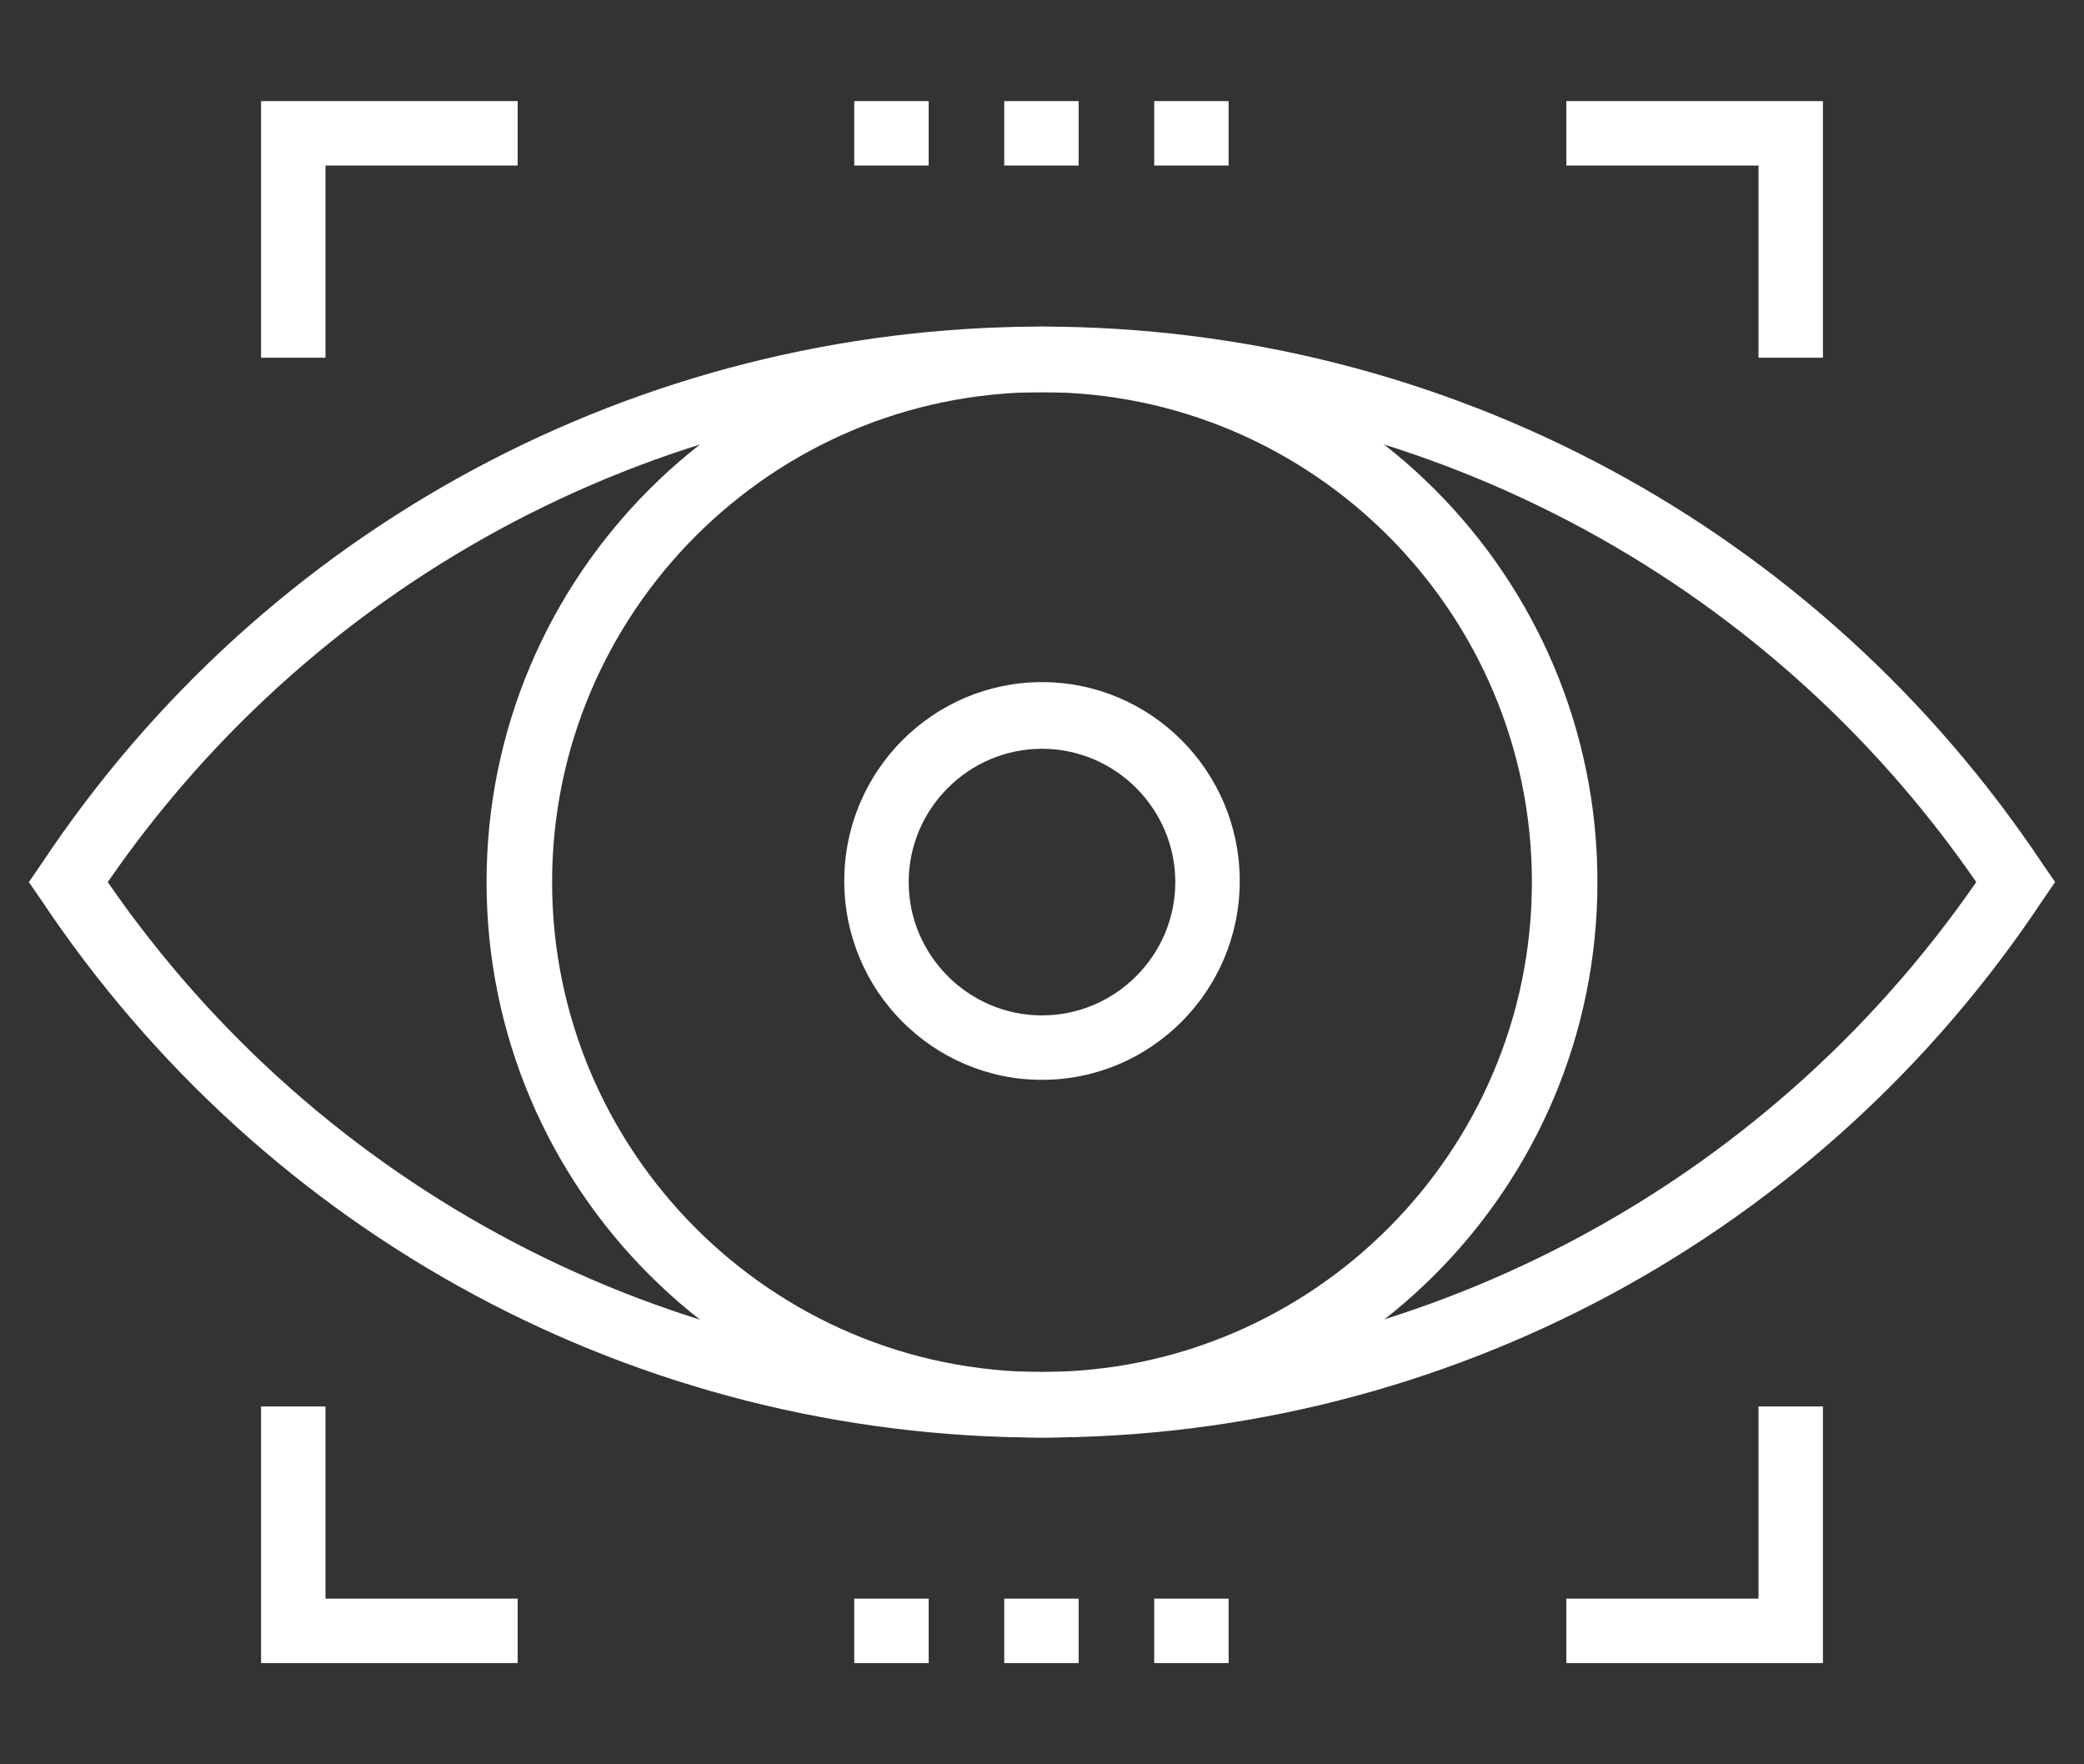
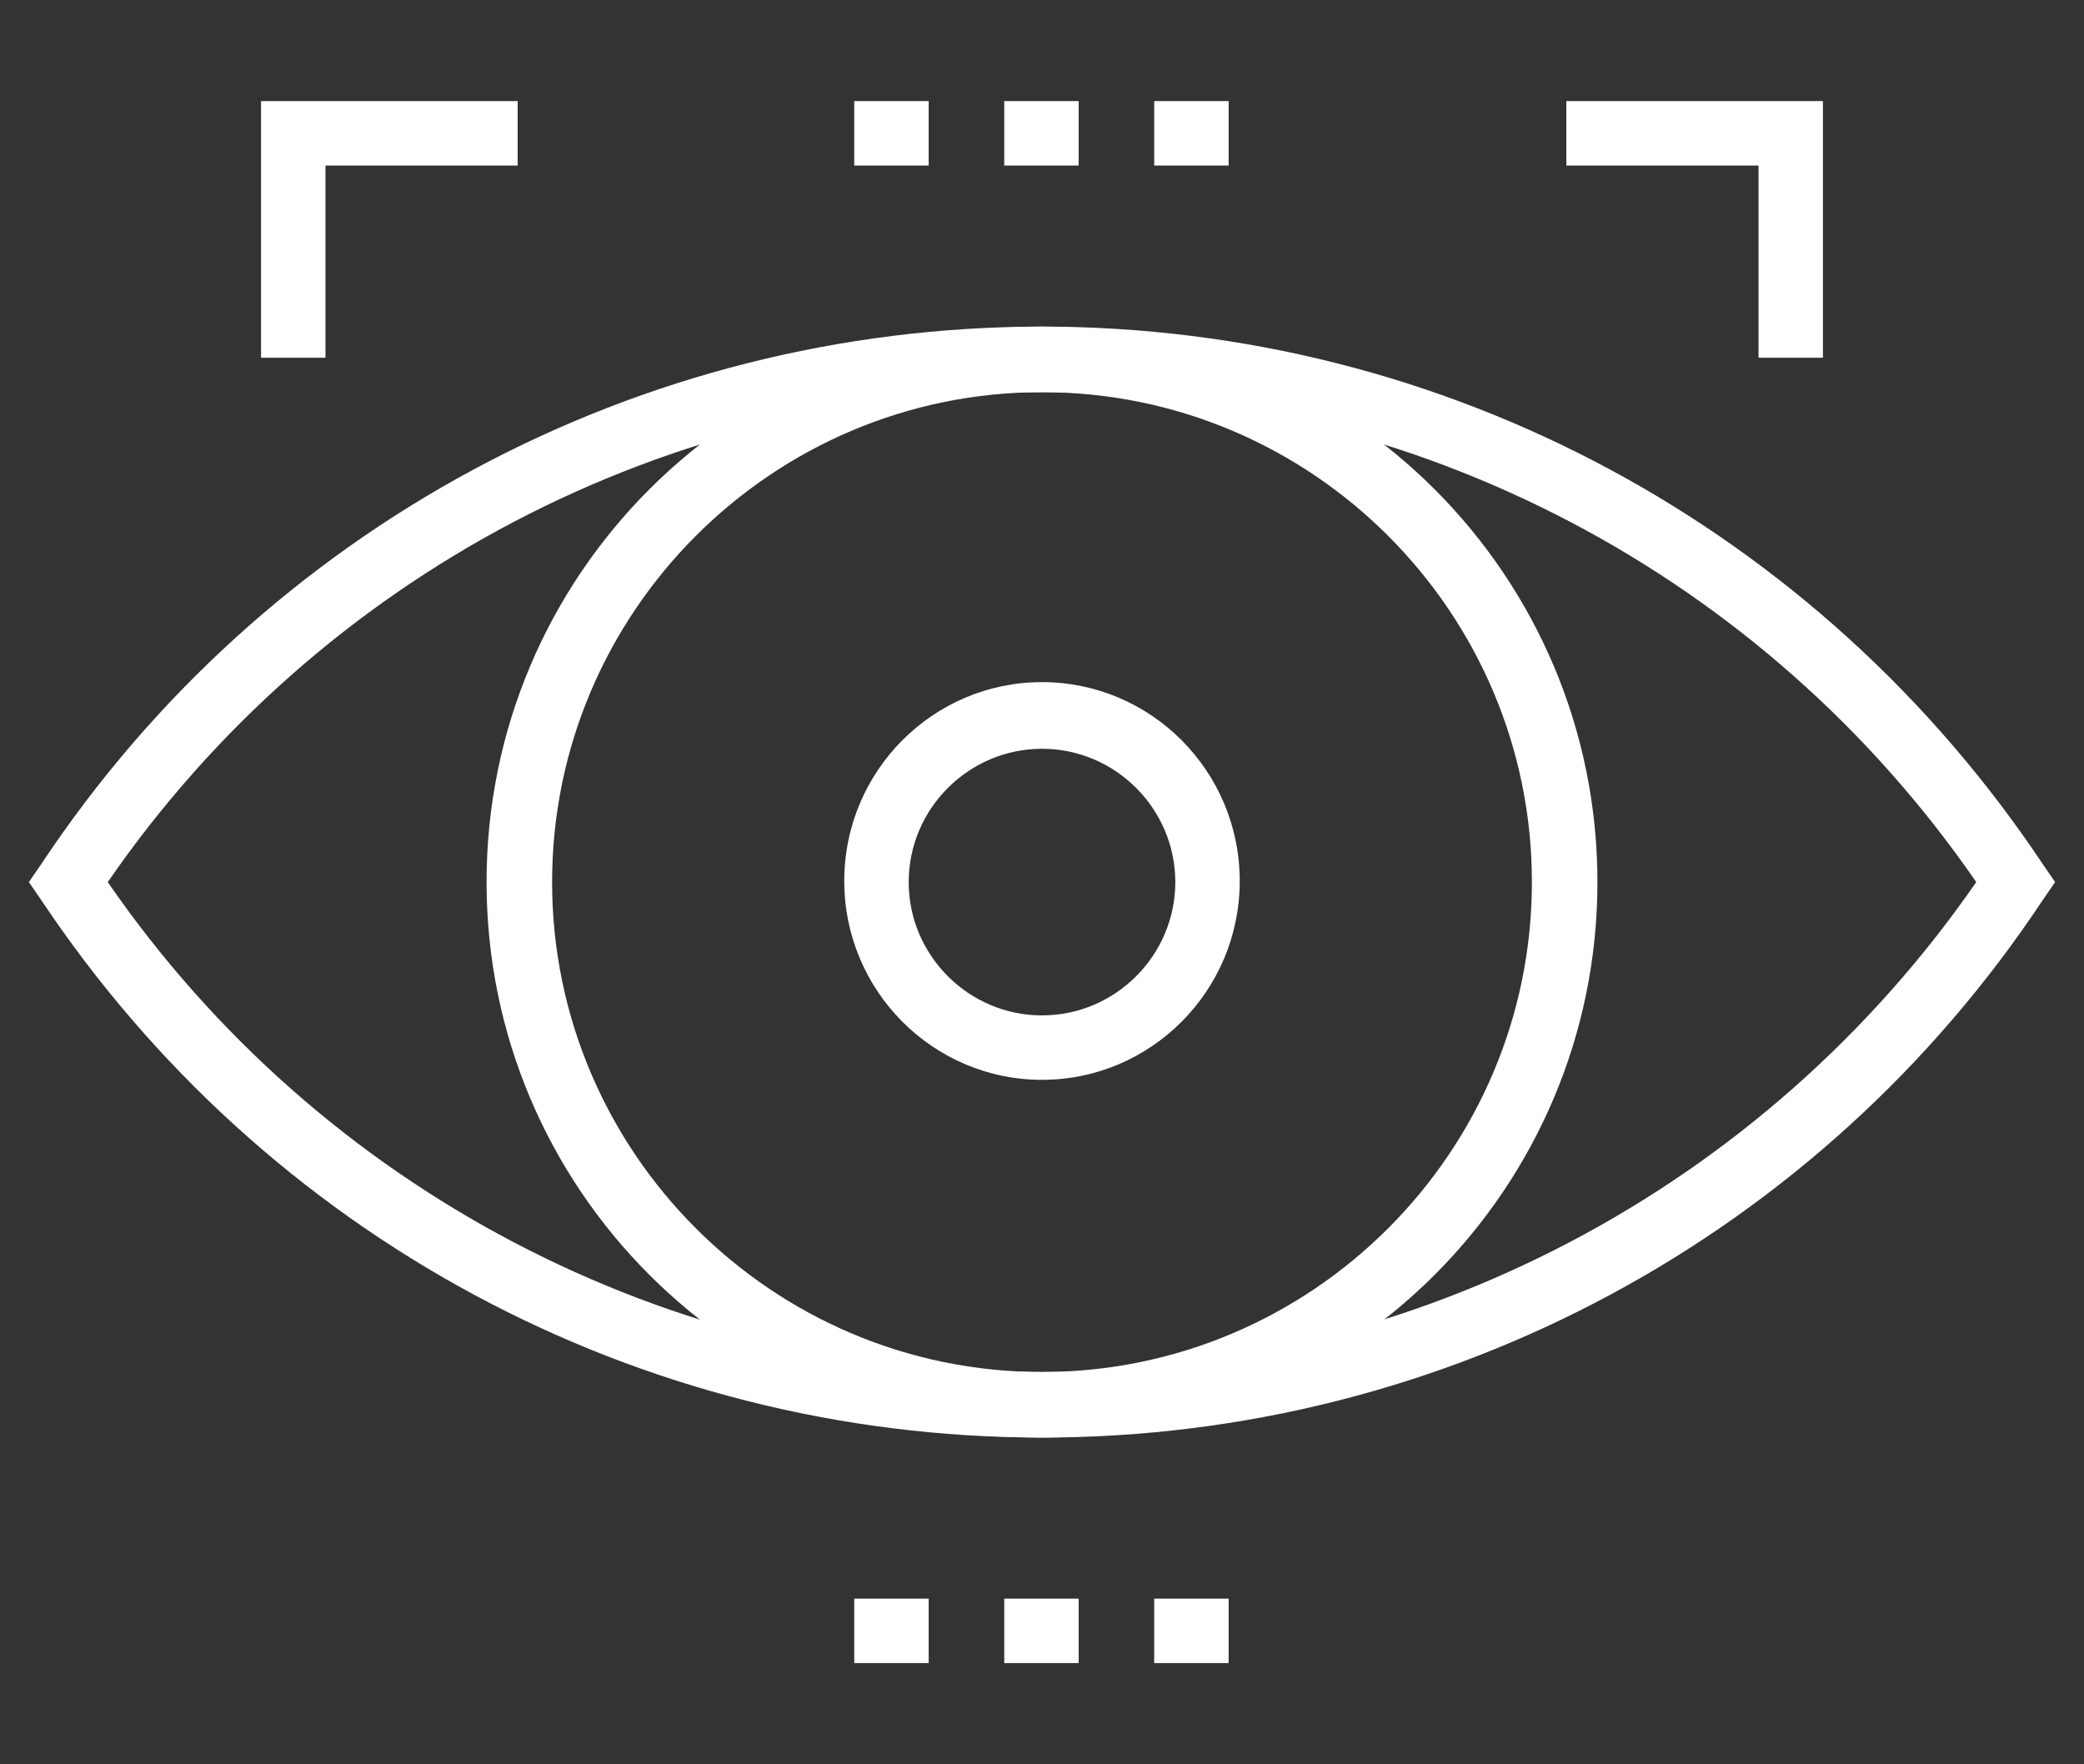
<svg xmlns="http://www.w3.org/2000/svg" version="1.1" viewBox="0 0 187.6 158.8">
  <rect x="0" y="0" width="187.6" height="158.8" fill="#333333" stroke="none" />
  <defs>
    <style> .cls-1 { fill: #fff; } .cls-2 { fill: #e30613; } .cls-3 { display: none; } </style>
  </defs>
  <g>
    <g id="Calque_7" class="cls-3">
      <rect class="cls-2" x="2.7" y="9.1" width="182.3" height="140.6" />
    </g>
    <g id="Calque_1" class="cls-3">
      <g>
        <g>
          <polygon class="cls-1" points="17.1 111.2 10.6 108 17.1 104.8 18.7 108 17.1 111.2" />
          <path class="cls-1" d="M23.6,106.9l-2.2-4.3,4.3-2.2,2.2,4.3-4.3,2.2ZM32.2,102.6l-2.2-4.3,4.3-2.2,2.2,4.3-4.3,2.2ZM40.9,98.3l-2.2-4.3,4.3-2.2,2.2,4.3-4.3,2.2ZM49.5,93.9l-2.2-4.3,4.3-2.2,2.2,4.3-4.3,2.2ZM58.1,89.6l-2.2-4.3,4.3-2.2,2.2,4.3-4.3,2.2ZM66.8,85.3l-2.2-4.3,4.3-2.2,2.2,4.3-4.3,2.2ZM75.4,81l-2.2-4.3,4.3-2.2,2.2,4.3-4.3,2.2ZM84.1,76.7l-2.2-4.3,4.3-2.2,2.2,4.3-4.3,2.2Z" />
          <path class="cls-1" d="M164,106.9l-4.3-2.2,2.2-4.3,4.3,2.2-2.2,4.3ZM155.3,102.6l-4.3-2.2,2.2-4.3,4.3,2.2-2.2,4.3ZM146.7,98.3l-4.3-2.2,2.2-4.3,4.3,2.2-2.2,4.3ZM138.1,93.9l-4.3-2.2,2.2-4.3,4.3,2.2-2.2,4.3ZM129.4,89.6l-4.3-2.2,2.2-4.3,4.3,2.2-2.2,4.3ZM120.8,85.3l-4.3-2.2,2.2-4.3,4.3,2.2-2.2,4.3ZM112.1,81l-4.3-2.2,2.2-4.3,4.3,2.2-2.2,4.3ZM103.5,76.7l-4.3-2.2,2.2-4.3,4.3,2.2-2.2,4.3Z" />
          <polygon class="cls-1" points="170.5 111.2 168.8 108 170.5 104.8 176.9 108 170.5 111.2" />
          <path class="cls-1" d="M101.3,145.8l-2.2-4.3,4.3-2.2,2.2,4.3-4.3,2.2ZM110,141.5l-2.2-4.3,4.3-2.2,2.2,4.3-4.3,2.2ZM118.6,137.1l-2.2-4.3,4.3-2.2,2.2,4.3-4.3,2.2ZM127.3,132.8l-2.2-4.3,4.3-2.2,2.2,4.3-4.3,2.2ZM135.9,128.5l-2.2-4.3,4.3-2.2,2.2,4.3-4.3,2.2ZM144.5,124.2l-2.2-4.3,4.3-2.2,2.2,4.3-4.3,2.2ZM153.2,119.9l-2.2-4.3,4.3-2.2,2.2,4.3-4.3,2.2ZM161.8,115.5l-2.2-4.3,4.3-2.2,2.2,4.3-4.3,2.2Z" />
          <polygon class="cls-1" points="93.8 149.6 90.5 148 92.7 143.6 93.8 144.2 94.9 143.6 97 148 93.8 149.6" />
          <path class="cls-1" d="M86.2,145.8l-4.3-2.2,2.2-4.3,4.3,2.2-2.2,4.3ZM77.6,141.5l-4.3-2.2,2.2-4.3,4.3,2.2-2.2,4.3ZM68.9,137.1l-4.3-2.2,2.2-4.3,4.3,2.2-2.2,4.3ZM60.3,132.8l-4.3-2.2,2.2-4.3,4.3,2.2-2.2,4.3ZM51.7,128.5l-4.3-2.2,2.2-4.3,4.3,2.2-2.2,4.3ZM43,124.2l-4.3-2.2,2.2-4.3,4.3,2.2-2.2,4.3ZM34.4,119.9l-4.3-2.2,2.2-4.3,4.3,2.2-2.2,4.3ZM25.7,115.5l-4.3-2.2,2.2-4.3,4.3,2.2-2.2,4.3Z" />
        </g>
        <polygon class="cls-1" points="144.8 110.1 93.8 84.6 42.7 110.1 40.6 105.8 93.8 79.2 147 105.8 144.8 110.1" />
        <path class="cls-1" d="M93.8,136.7l-55.5-27.7L93.8,9.2l55.5,99.8-55.5,27.7ZM45,107l48.8,24.4,48.8-24.4L93.8,19.1l-48.8,87.8Z" />
        <rect class="cls-1" x="91.4" y="14.2" width="4.8" height="119.9" />
      </g>
    </g>
    <g id="Calque_2" class="cls-3">
      <g>
        <path class="cls-1" d="M124.1,116c-3.7,0-7.1-2-9-5.2l-6.3-11h-30l-6.3,11c-1.8,3.2-5.3,5.2-9,5.2s-3.6-.5-5.2-1.4c-4.9-2.9-6.6-9.2-3.8-14.1l30.3-52.5c1.8-3.2,5.3-5.2,9-5.2s7.1,2,9,5.2l30.3,52.5c2.9,4.9,1.2,11.3-3.8,14.1-1.6.9-3.4,1.4-5.2,1.4ZM76.2,95.3h35.2l7.7,13.3c1,1.8,3,2.9,5,2.9s2-.3,2.9-.8c2.8-1.6,3.7-5.2,2.1-7.9l-30.3-52.5c-1-1.8-3-2.9-5-2.9s-4,1.1-5,2.9l-30.3,52.5c-1.6,2.8-.6,6.3,2.1,7.9.9.5,1.9.8,2.9.8,2.1,0,4-1.1,5-2.9l7.6-13.3ZM104.7,83.7h-21.8l10.9-18.9,10.9,18.9ZM90.7,79.1h6.1l-3-5.3-3,5.3Z" />
        <g>
          <path class="cls-1" d="M149.5,138l3.9-2.3,2.1,3.6-3.9,2.3-2.1-3.7ZM144.7,129.8l3.9-2.3,2.1,3.7-3.9,2.3-2.1-3.7ZM140,121.6l3.9-2.3,2.1,3.7-3.9,2.3-2.1-3.7ZM135.3,113.4l3.9-2.3,2.1,3.7-3.9,2.3-2.1-3.7Z" />
          <path class="cls-1" d="M135.5,146.1l3.9-2.3,2.1,3.7-3.9,2.3-2.1-3.7ZM130.7,137.9l3.9-2.3,2.1,3.7-3.9,2.3-2.1-3.7ZM126,129.7l3.9-2.3,2.1,3.7-3.9,2.3-2.1-3.7ZM121.3,121.5l3.9-2.3,2.1,3.7-3.9,2.3-2.1-3.7Z" />
          <rect class="cls-1" x="86.5" y="26.3" width="4.5" height="4.2" transform="translate(-2.3 48.2) rotate(-30)" />
          <rect class="cls-1" x="77.1" y="9.9" width="4.5" height="4.2" transform="translate(4.6 41.3) rotate(-30)" />
          <rect class="cls-1" x="81.8" y="18.1" width="4.5" height="4.2" transform="translate(1.2 44.7) rotate(-30)" />
          <rect class="cls-1" x="77.3" y="42.5" width="4.5" height="4.2" transform="translate(-11.7 45.7) rotate(-30)" />
          <rect class="cls-1" x="72.5" y="34.4" width="4.5" height="4.2" transform="translate(-8.2 42.3) rotate(-30)" />
          <rect class="cls-1" x="63.1" y="18" width="4.5" height="4.2" transform="translate(-1.3 35.4) rotate(-30)" />
-           <rect class="cls-1" x="67.8" y="26.2" width="4.5" height="4.2" transform="translate(-4.8 38.8) rotate(-30)" />
          <rect class="cls-1" x="106.1" y="9.8" width="4.2" height="4.5" transform="translate(43.7 99.7) rotate(-60)" />
          <polygon class="cls-1" points="92.7 39.6 90.5 35.9 93.8 34 97.1 35.9 94.9 39.6 92.7 39.6" />
          <rect class="cls-1" x="96.7" y="26.1" width="4.2" height="4.5" transform="translate(24.8 99.7) rotate(-60)" />
          <rect class="cls-1" x="101.4" y="17.9" width="4.2" height="4.5" transform="translate(34.2 99.7) rotate(-60)" />
          <rect class="cls-1" x="110.6" y="34.2" width="4.2" height="4.5" transform="translate(24.8 115.8) rotate(-60)" />
          <rect class="cls-1" x="115.4" y="26" width="4.2" height="4.5" transform="translate(34.2 115.9) rotate(-60)" />
          <rect class="cls-1" x="105.9" y="42.4" width="4.2" height="4.5" transform="translate(15.4 115.9) rotate(-60)" />
          <rect class="cls-1" x="120.1" y="17.8" width="4.2" height="4.5" transform="translate(43.7 115.9) rotate(-60)" />
          <path class="cls-1" d="M164.8,99.8v-4.5h4.2v4.5h-4.2ZM155.3,99.8v-4.5h4.2v4.5h-4.2ZM145.9,99.8v-4.5h4.2v4.5h-4.2ZM136.5,99.8v-4.5h4.2v4.5h-4.2Z" />
          <path class="cls-1" d="M155.5,83.7v-4.5h4.2v4.5h-4.2ZM146,83.7v-4.5h4.2v4.5h-4.2ZM136.6,83.7v-4.5h4.2v4.5h-4.2ZM127.1,83.7v-4.5h4.2v4.5h-4.2Z" />
          <path class="cls-1" d="M46.9,99.8v-4.5h4.2v4.5h-4.2ZM37.4,99.8v-4.5h4.2v4.5h-4.2ZM28,99.8v-4.5s4.2,0,4.2,0v4.5s-4.2,0-4.2,0ZM18.5,99.8v-4.5h4.2v4.5h-4.2Z" />
          <path class="cls-1" d="M56.2,83.7v-4.5h4.2v4.5h-4.2ZM46.8,83.7v-4.5h4.2v4.5h-4.2ZM37.3,83.7v-4.5s4.2,0,4.2,0v4.5s-4.2,0-4.2,0ZM27.9,83.7v-4.5h4.2v4.5h-4.2Z" />
          <path class="cls-1" d="M32.1,139.4l2.1-3.7,3.9,2.3-2.1,3.7-3.9-2.3ZM36.8,131.2l2.1-3.7,3.9,2.3-2.1,3.7-3.9-2.3ZM41.5,123l2.1-3.7,3.9,2.3-2.1,3.7-3.9-2.3ZM46.2,114.8l2.1-3.7,3.9,2.3-2.1,3.7-3.9-2.3Z" />
          <path class="cls-1" d="M46.1,147.4l2.1-3.7,3.9,2.3-2.1,3.7-3.9-2.3ZM50.8,139.3l2.1-3.7,3.9,2.3-2.1,3.7-3.9-2.3ZM55.5,131.1l2.1-3.7,3.9,2.3-2.1,3.7-3.9-2.3ZM60.2,122.9l2.1-3.6,3.9,2.3-2.1,3.6-3.9-2.3Z" />
        </g>
      </g>
    </g>
    <g id="Calque_3" class="cls-3">
      <g>
        <polygon class="cls-1" points="114.9 149.7 72.6 149.7 72.6 135.7 77.6 135.7 77.6 144.7 110 144.7 110 135.7 114.9 135.7 114.9 149.7" />
        <rect class="cls-1" x="64.5" y="144.7" width="58.7" height="5" />
        <path class="cls-1" d="M159.7,115.8H27.8V31.8c0-1.9.7-3.6,2-4.9,1.3-1.3,3-2,4.9-2h16.5v5h-16.5c-.5,0-1,.2-1.4.6-.4.4-.6.9-.6,1.4v79h122V31.8c0-.5-.2-1-.6-1.4-.4-.4-.9-.6-1.4-.6h-16.5v-5h16.5c1.9,0,3.6.7,4.9,2.1,1.3,1.3,2,3.1,2,4.9v84Z" />
        <rect class="cls-1" x="62.3" y="24.8" width="11" height="5" />
        <rect class="cls-1" x="62.3" y="34.8" width="11" height="5" />
        <polygon class="cls-1" points="149.8 105.9 37.7 105.9 37.7 34.8 51.3 34.8 51.3 39.7 42.7 39.7 42.7 100.9 144.8 100.9 144.8 39.7 136.3 39.7 136.3 34.8 149.8 34.8 149.8 105.9" />
        <path class="cls-1" d="M152.8,130.7H34.8c-1.9,0-3.6-.7-4.9-2-1.3-1.3-2-3.1-2-4.9v-12.9h131.9v12.9c0,1.9-.7,3.6-2,4.9-1.3,1.3-3,2-4.9,2ZM32.8,115.8v8c0,.5.2,1,.6,1.4.4.4.9.6,1.4.6h118c.5,0,1-.2,1.4-.6.4-.4.6-.9.6-1.4v-8H32.8Z" />
        <g>
          <polygon class="cls-1" points="60 28.3 56.8 21.1 53.5 28.3 49 26.3 56.8 9.1 64.6 26.3 60 28.3" />
          <path class="cls-1" d="M64.8,103.4h-5V29.8h-6.1v73.6h-5V27.3c0-1.4,1.1-2.5,2.5-2.5h11c1.4,0,2.5,1.1,2.5,2.5v76.1Z" />
        </g>
        <g>
          <polygon class="cls-1" points="138.8 103.4 133.8 103.4 133.8 28.3 121.3 15.8 75.8 15.8 75.8 103.4 70.9 103.4 70.9 10.8 123.3 10.8 138.8 26.3 138.8 103.4" />
          <polygon class="cls-1" points="136.3 29.8 119.8 29.8 119.8 13.3 124.8 13.3 124.8 24.8 136.3 24.8 136.3 29.8" />
        </g>
        <g>
          <path class="cls-1" d="M99.7,72.1c-8.2-2.3-14-9.8-14-18.3s8.5-19,19-19,19,8.5,19,19-5.7,16.1-14,18.3l-1.3-4.8c6.1-1.7,10.3-7.3,10.3-13.6s-6.3-14.1-14.1-14.1-14.1,6.3-14.1,14.1,4.2,11.9,10.3,13.6l-1.3,4.8Z" />
          <g>
            <rect class="cls-1" x="102.3" y="81.1" width="5" height="11.7" />
            <path class="cls-1" d="M118.4,83.6h-27.3l13.6-29.1,13.6,29.1ZM99,78.6h11.6l-5.8-12.4-5.8,12.4Z" />
          </g>
        </g>
      </g>
    </g>
    <g id="Calque_4" class="cls-3">
      <g>
        <g>
          <path class="cls-1" d="M165.4,149.8H24.7v-39h140.8v39ZM29.7,144.7h130.6v-28.8H29.7v28.8Z" />
          <g>
            <rect class="cls-1" x="149" y="113.3" width="5.1" height="11.3" />
            <rect class="cls-1" x="137.7" y="113.3" width="5.1" height="11.3" />
            <rect class="cls-1" x="126.4" y="113.3" width="5.1" height="11.3" />
            <rect class="cls-1" x="115.1" y="113.3" width="5.1" height="11.3" />
            <rect class="cls-1" x="103.8" y="113.3" width="5.1" height="11.3" />
            <rect class="cls-1" x="92.5" y="113.3" width="5.1" height="11.3" />
            <rect class="cls-1" x="81.2" y="113.3" width="5.1" height="11.3" />
            <rect class="cls-1" x="69.9" y="113.3" width="5.1" height="11.3" />
            <rect class="cls-1" x="58.6" y="113.3" width="5.1" height="11.3" />
            <rect class="cls-1" x="47.3" y="113.3" width="5.1" height="11.3" />
            <rect class="cls-1" x="36" y="113.3" width="5.1" height="11.3" />
          </g>
        </g>
        <g>
          <polygon class="cls-1" points="37.5 96.1 37.5 84.2 27.2 90.1 37.5 96.1" />
          <rect class="cls-1" x="59.7" y="87.6" width="79.5" height="5.1" />
          <polygon class="cls-1" points="46.5 104.2 22.1 90.1 46.5 76 49.1 80.4 32.3 90.1 49.1 99.8 46.5 104.2" />
          <path class="cls-1" d="M139.1,104.6H47.8c-1,0-2-.6-2.4-1.6-.4-1-.2-2,.6-2.8l10.1-10.1-10.1-10.1c-.7-.7-.9-1.8-.6-2.8.4-.9,1.3-1.6,2.4-1.6h91.3c1.4,0,2.5,1.1,2.5,2.5v23.8c0,1.4-1.1,2.5-2.5,2.5ZM53.9,99.5h82.7v-18.7H53.9s7.5,7.5,7.5,7.5c1,1,1,2.6,0,3.6l-7.5,7.5Z" />
          <path class="cls-1" d="M151,104.6h-11.9c-1.4,0-2.5-1.1-2.5-2.5v-23.8c0-.7.3-1.3.7-1.8.5-.5,1.1-.7,1.8-.7h11.9c1.4,0,2.5,1.1,2.5,2.5v23.8c0,1.4-1.1,2.5-2.5,2.5ZM141.7,99.5h6.8v-18.7h-6.8s0,18.7,0,18.7Z" />
          <path class="cls-1" d="M151,104.6v-5.1c2.5,0,4.8-1,6.6-2.7,1.8-1.8,2.7-4.1,2.7-6.6,0-2.5-1-4.8-2.7-6.6-1.8-1.8-4.1-2.7-6.6-2.7h0v-5.1h0c3.8,0,7.5,1.5,10.2,4.2,2.7,2.7,4.2,6.3,4.2,10.2,0,3.8-1.5,7.5-4.2,10.2-2.7,2.7-6.4,4.2-10.2,4.2Z" />
        </g>
        <g>
          <polygon class="cls-1" points="85.1 14.4 80 14.4 80 14.1 79.8 14.1 79.8 9 85.1 9 85.1 14.4" />
          <path class="cls-1" d="M74.2,14.1h-5.5v-5.1h5.5v5.1ZM63.2,14.1h-5.5v-5.1h5.5v5.1ZM52.1,14.1h-5.5v-5.1h5.5v5.1ZM41.1,14.1h-5.5v-5.1h5.5v5.1Z" />
-           <polygon class="cls-1" points="29.7 14.4 24.7 14.4 24.7 9 30 9 30 14.1 29.7 14.1 29.7 14.4" />
          <path class="cls-1" d="M29.7,58.6h-5.1v-5.5h5.1v5.5ZM29.7,47.5h-5.1v-5.5h5.1v5.5ZM29.7,36.5h-5.1v-5.5h5.1v5.5ZM29.7,25.4h-5.1v-5.5h5.1v5.5Z" />
          <polygon class="cls-1" points="30 69.5 24.7 69.5 24.7 64.1 29.7 64.1 29.7 64.4 30 64.4 30 69.5" />
          <path class="cls-1" d="M74.2,69.5h-5.5v-5.1h5.5v5.1ZM63.2,69.5h-5.5v-5.1h5.5v5.1ZM52.1,69.5h-5.5v-5.1h5.5v5.1ZM41.1,69.5h-5.5v-5.1h5.5v5.1Z" />
          <polygon class="cls-1" points="85.1 69.5 79.8 69.5 79.8 64.4 80 64.4 80 64.1 85.1 64.1 85.1 69.5" />
          <path class="cls-1" d="M85.1,58.6h-5.1v-5.5h5.1v5.5ZM85.1,47.5h-5.1v-5.5h5.1v5.5ZM85.1,36.5h-5.1v-5.5h5.1v5.5ZM85.1,25.4h-5.1v-5.5h5.1v5.5Z" />
        </g>
        <path class="cls-1" d="M70.4,54.8h-31.1v-31.1h31.1v31.1ZM44.4,49.7h20.9v-20.9h-20.9v20.9Z" />
        <g>
          <rect class="cls-1" x="99.3" y="36.7" width="15.8" height="5.1" />
          <path class="cls-1" d="M111.7,58.7h-9c-3.3,0-5.9-2.7-5.9-5.9v-27.1c0-3.3,2.7-5.9,5.9-5.9h9c3.3,0,5.9,2.7,5.9,5.9v27.1c0,3.3-2.7,5.9-5.9,5.9ZM102.7,24.8c-.5,0-.8.4-.8.8v27.1c0,.5.4.8.8.8h9c.5,0,.8-.4.8-.8v-27.1c0-.5-.4-.8-.8-.8h-9Z" />
        </g>
        <g>
          <path class="cls-1" d="M151.5,69.5h-8.3c-7.7,0-13.9-6.3-13.9-13.9V22.9c0-7.7,6.3-13.9,13.9-13.9h8.3c7.7,0,13.9,6.3,13.9,13.9v32.6c0,7.7-6.3,13.9-13.9,13.9ZM143.2,14.1c-4.9,0-8.8,4-8.8,8.8v32.6c0,4.9,4,8.9,8.8,8.9h8.3c4.9,0,8.9-4,8.9-8.9V22.9c0-4.9-4-8.8-8.9-8.8h-8.3Z" />
          <path class="cls-1" d="M149.9,23.5c0,1.4-1.1,2.5-2.5,2.5s-2.5-1.1-2.5-2.5,1.1-2.5,2.5-2.5,2.5,1.1,2.5,2.5Z" />
        </g>
      </g>
    </g>
    <g id="Calque_5" class="cls-3">
      <g>
        <g>
          <path class="cls-1" d="M157.7,124.1H29.8V34.7h127.9v89.5ZM36.1,117.9h115.5V40.9H36.1v77Z" />
          <g>
            <polygon class="cls-1" points="35.1 110.7 30.7 106.3 65.4 71.6 83.9 90.1 79.5 94.5 65.4 80.4 35.1 110.7" />
            <polygon class="cls-1" points="72.5 105.9 68.1 101.5 116.5 53.1 156.8 93.4 152.4 97.8 116.5 61.9 72.5 105.9" />
          </g>
          <path class="cls-1" d="M84.2,71.5c-6.3,0-11.4-5.1-11.4-11.4s5.1-11.4,11.4-11.4,11.4,5.1,11.4,11.4-5.1,11.4-11.4,11.4ZM84.2,54.9c-2.9,0-5.2,2.3-5.2,5.2s2.3,5.2,5.2,5.2,5.2-2.3,5.2-5.2-2.3-5.2-5.2-5.2Z" />
        </g>
        <g>
          <path class="cls-1" d="M183.3,28.1h-19V9h19v19ZM170.5,21.8h6.6v-6.6h-6.6v6.6Z" />
          <path class="cls-1" d="M23.2,28.1H4.2V9h19v19ZM10.4,21.8h6.6v-6.6h-6.6v6.6Z" />
          <path class="cls-1" d="M183.3,149.7h-19v-19h19v19ZM170.5,143.5h6.6v-6.6h-6.6v6.6Z" />
          <path class="cls-1" d="M23.2,149.7H4.2v-19h19v19ZM10.4,143.5h6.6v-6.6h-6.6v6.6Z" />
        </g>
        <g>
          <g>
            <rect class="cls-1" x="170.7" y="25" width="6.2" height="3.1" />
            <path class="cls-1" d="M176.9,124.7h-6.2v-6h6.2v6ZM176.9,112.6h-6.2v-6h6.2v6ZM176.9,100.5h-6.2v-6h6.2v6ZM176.9,88.4h-6.2v-6h6.2v6ZM176.9,76.4h-6.2v-6h6.2v6ZM176.9,64.3h-6.2v-6h6.2v6ZM176.9,52.2h-6.2v-6h6.2v6ZM176.9,40.1h-6.2v-6h6.2v6Z" />
            <rect class="cls-1" x="170.7" y="130.7" width="6.2" height="3.1" />
          </g>
          <g>
            <rect class="cls-1" x="10.6" y="25" width="6.2" height="3.1" />
            <path class="cls-1" d="M16.8,124.7h-6.2v-6h6.2v6ZM16.8,112.6h-6.2v-6h6.2v6ZM16.8,100.5h-6.2v-6h6.2v6ZM16.8,88.4h-6.2v-6h6.2v6ZM16.8,76.4h-6.2v-6h6.2v6ZM16.8,64.3h-6.2v-6h6.2v6ZM16.8,52.2h-6.2v-6h6.2v6ZM16.8,40.1h-6.2v-6h6.2v6Z" />
            <rect class="cls-1" x="10.6" y="130.7" width="6.2" height="3.1" />
          </g>
          <g>
            <rect class="cls-1" x="20.1" y="15.4" width="3.1" height="6.2" />
            <path class="cls-1" d="M158.2,21.7h-6.1v-6.2h6.1v6.2ZM145.9,21.7h-6.1v-6.2h6.1v6.2ZM133.6,21.7h-6.1v-6.2h6.1v6.2ZM121.4,21.7h-6.1v-6.2h6.1v6.2ZM109.1,21.7h-6.1v-6.2h6.1v6.2ZM96.8,21.7h-6.1v-6.2h6.1v6.2ZM84.6,21.7h-6.1v-6.2h6.1v6.2ZM72.3,21.7h-6.1v-6.2h6.1v6.2ZM60,21.7h-6.1v-6.2h6.1v6.2ZM47.8,21.7h-6.1v-6.2h6.1v6.2ZM35.5,21.7h-6.1v-6.2h6.1v6.2Z" />
            <rect class="cls-1" x="164.3" y="15.4" width="3.1" height="6.2" />
          </g>
          <g>
            <rect class="cls-1" x="20.1" y="137.1" width="3.1" height="6.2" />
            <path class="cls-1" d="M158.2,143.3h-6.1v-6.2h6.1v6.2ZM145.9,143.3h-6.1v-6.2h6.1v6.2ZM133.6,143.3h-6.1v-6.2h6.1v6.2ZM121.4,143.3h-6.1v-6.2h6.1v6.2ZM109.1,143.3h-6.1v-6.2h6.1v6.2ZM96.8,143.3h-6.1v-6.2h6.1v6.2ZM84.6,143.3h-6.1v-6.2h6.1v6.2ZM72.3,143.3h-6.1v-6.2h6.1v6.2ZM60,143.3h-6.1v-6.2h6.1v6.2ZM47.8,143.3h-6.1v-6.2h6.1v6.2ZM35.5,143.3h-6.1v-6.2h6.1v6.2Z" />
            <rect class="cls-1" x="164.3" y="137.1" width="3.1" height="6.2" />
          </g>
        </g>
      </g>
    </g>
    <g id="Calque_6">
      <g>
        <g>
          <path class="cls-1" d="M93.8,129.4c-27.6,0-50-22.4-50-50s22.4-50,50-50,50,22.4,50,50-22.4,50-50,50ZM93.8,35.3c-24.3,0-44.1,19.8-44.1,44.1s19.8,44.1,44.1,44.1,44.1-19.8,44.1-44.1-19.8-44.1-44.1-44.1Z" />
          <path class="cls-1" d="M93.8,97.2c-9.8,0-17.8-8-17.8-17.9s8-17.9,17.8-17.9,17.8,8,17.8,17.9-8,17.9-17.8,17.9ZM93.8,67.4c-6.6,0-12,5.4-12,12s5.4,12,12,12,12-5.4,12-12-5.4-12-12-12Z" />
          <path class="cls-1" d="M93.8,129.4c-36.3,0-69.9-18.1-90.1-48.4l-1.1-1.6,1.1-1.6C23.8,47.5,57.5,29.4,93.8,29.4s69.9,18.1,90.1,48.4l1.1,1.6-1.1,1.6c-20.1,30.3-53.8,48.4-90.1,48.4ZM9.7,79.4c19.1,27.7,50.4,44.1,84.1,44.1s65-16.5,84.1-44.1c-19.1-27.7-50.4-44.1-84.1-44.1S28.8,51.7,9.7,79.4Z" />
        </g>
        <g>
          <polygon class="cls-1" points="164.1 32.2 158.3 32.2 158.3 14.9 141 14.9 141 9.1 164.1 9.1 164.1 32.2" />
          <polygon class="cls-1" points="29.3 32.2 23.5 32.2 23.5 9.1 46.6 9.1 46.6 14.9 29.3 14.9 29.3 32.2" />
-           <polygon class="cls-1" points="164.1 149.7 141 149.7 141 143.9 158.3 143.9 158.3 126.6 164.1 126.6 164.1 149.7" />
-           <polygon class="cls-1" points="46.6 149.7 23.5 149.7 23.5 126.6 29.3 126.6 29.3 143.9 46.6 143.9 46.6 149.7" />
        </g>
        <g>
          <rect class="cls-1" x="76.9" y="9.1" width="6.7" height="5.8" />
          <rect class="cls-1" x="90.4" y="9.1" width="6.7" height="5.8" />
          <rect class="cls-1" x="103.9" y="9.1" width="6.7" height="5.8" />
        </g>
        <g>
          <rect class="cls-1" x="76.9" y="143.9" width="6.7" height="5.8" />
          <rect class="cls-1" x="90.4" y="143.9" width="6.7" height="5.8" />
          <rect class="cls-1" x="103.9" y="143.9" width="6.7" height="5.8" />
        </g>
      </g>
    </g>
  </g>
</svg>